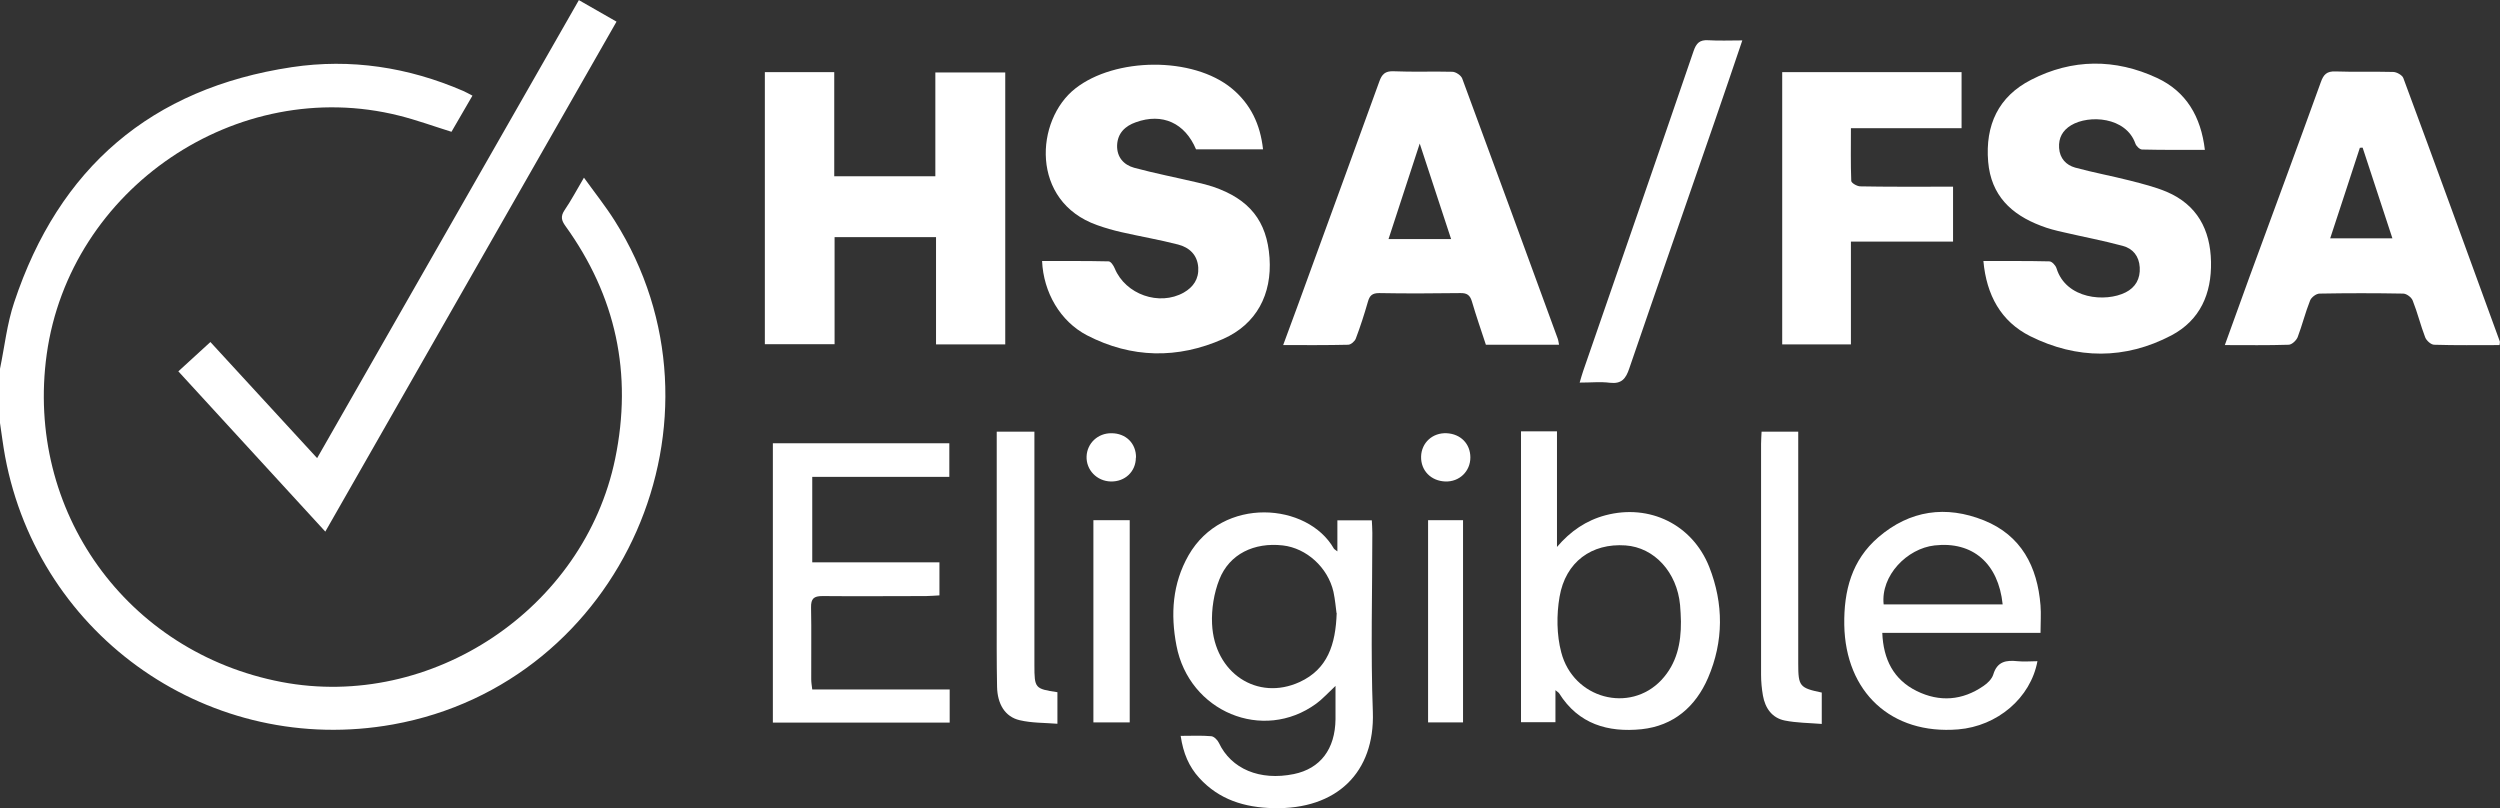
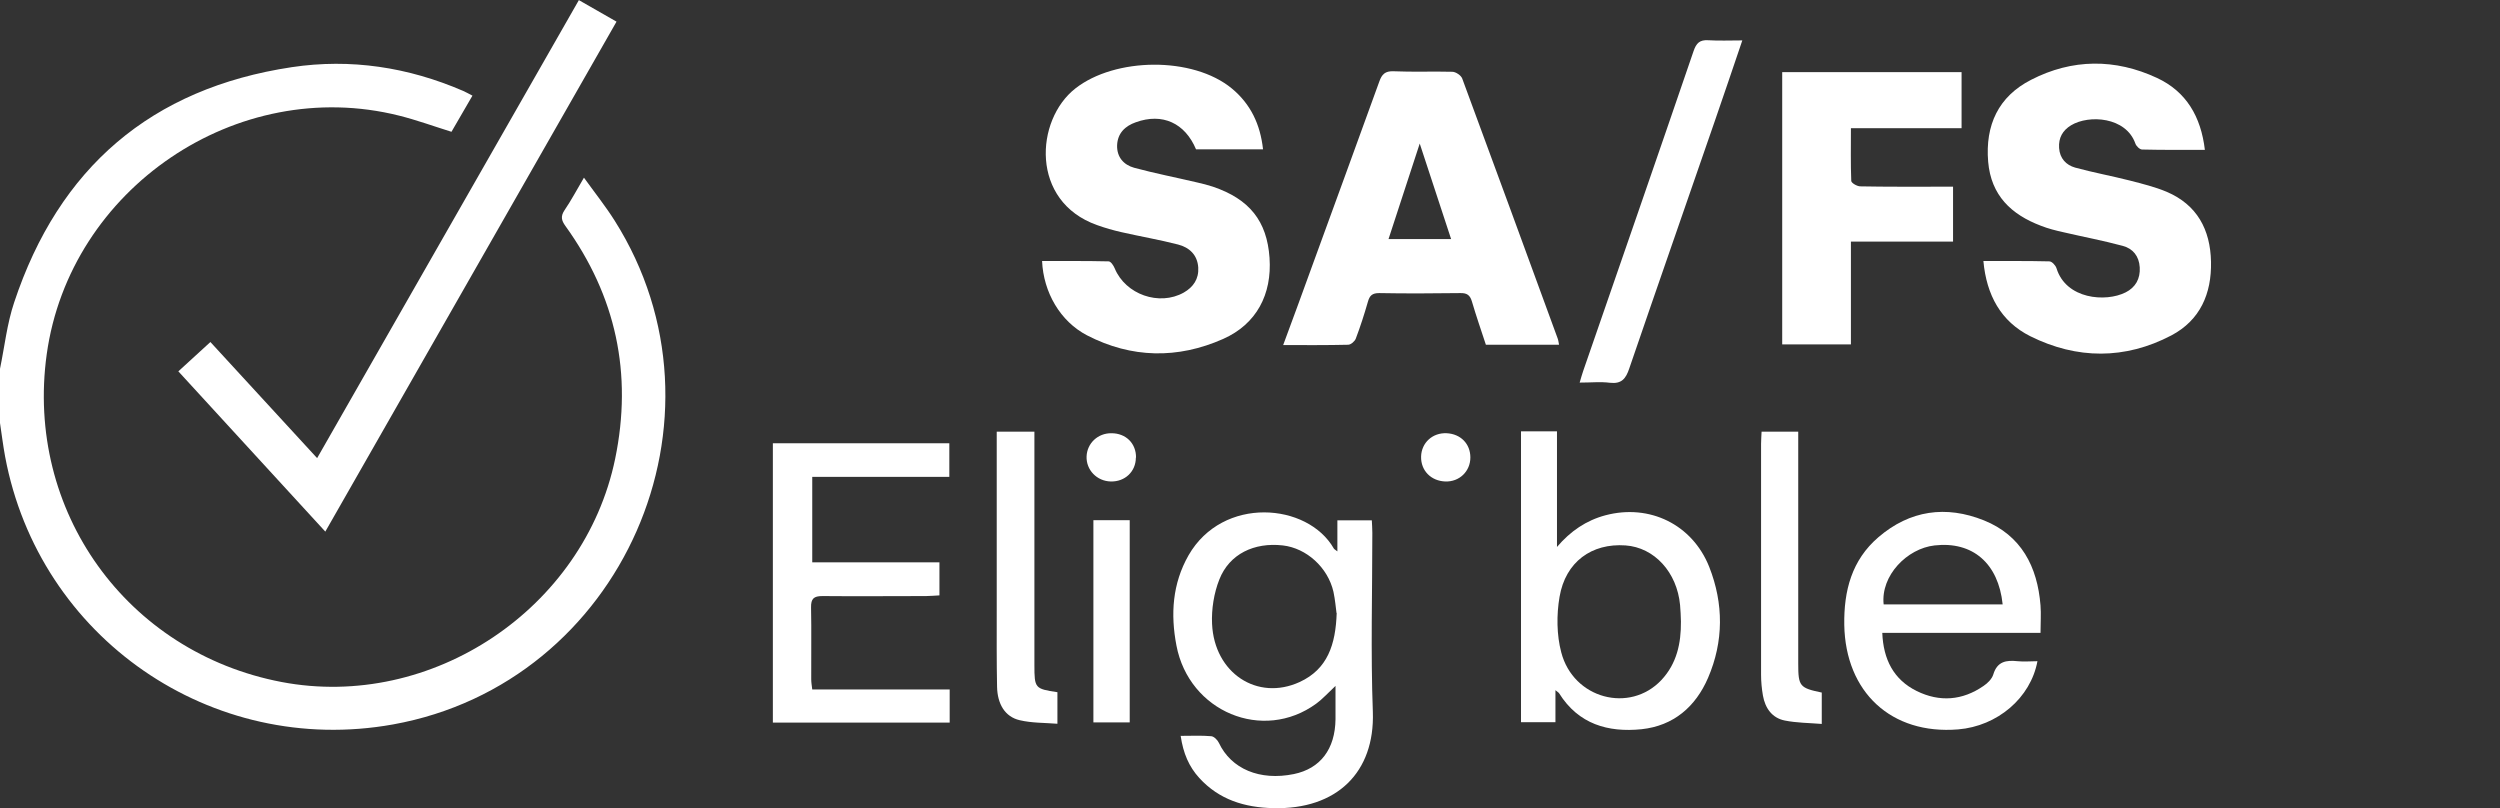
<svg xmlns="http://www.w3.org/2000/svg" viewBox="0 0 146.63 47.39" id="Layer_2">
  <rect x="0" y="0" width="146.63" height="47.39" fill="#333333" stroke="none" />
  <defs>
    <style>
      .cls-1 {
        fill: #fff;
      }
    </style>
  </defs>
  <g data-name="Layer_1" id="Layer_1-2">
    <g id="lmfGUM">
      <g>
        <path d="M0,21.63c.27-1.3.41-2.64.83-3.89C3.45,9.84,8.87,5.18,17.11,3.94c3.46-.52,6.83,0,10.05,1.39.16.07.32.16.55.28-.42.72-.82,1.41-1.23,2.12-1.03-.32-2.04-.69-3.08-.95C13.9,4.4,4.09,11.06,2.74,20.78c-1.27,9.18,4.68,17.48,13.77,19.22,8.81,1.68,17.75-4.3,19.57-13.09,1.03-4.99.05-9.54-2.92-13.66-.23-.32-.29-.56-.05-.92.39-.57.71-1.18,1.14-1.91.64.89,1.27,1.68,1.8,2.52,7.31,11.57.46,27.13-13,29.55-10.64,1.91-20.76-5.07-22.75-15.71C.18,26.13.1,25.47,0,24.81c0-1.06,0-2.12,0-3.18Z" class="cls-1" />
-         <path d="M44.87,4.23h4.06v6.11h5.93v-6.09h4.1v15.95h-4.06v-6.29h-5.95v6.28h-4.09V4.23Z" class="cls-1" />
        <path d="M74.09,8.76h-3.94c-.65-1.55-1.98-2.15-3.53-1.59-.63.22-1.07.64-1.1,1.35-.02.7.39,1.15,1,1.32,1.22.33,2.46.57,3.69.86.31.07.63.15.93.25,2.15.73,3.17,2.02,3.32,4.17.15,2.14-.76,3.89-2.72,4.76-2.66,1.18-5.37,1.14-7.98-.21-1.58-.82-2.56-2.53-2.64-4.36,1.3,0,2.6-.01,3.9.02.13,0,.29.24.36.41.63,1.53,2.61,2.23,4.05,1.42.56-.32.89-.8.85-1.47-.05-.75-.53-1.18-1.19-1.35-1.09-.28-2.2-.47-3.3-.72-.49-.11-.98-.25-1.45-.42-3.92-1.39-3.63-6.16-1.27-8.01,2.33-1.83,6.89-1.89,9.18,0,1.1.91,1.67,2.1,1.83,3.57Z" class="cls-1" />
        <path d="M116.34,15.31c1.34,0,2.6-.01,3.86.02.15,0,.37.24.42.41.56,1.81,2.88,2,4.05,1.41.58-.29.87-.8.83-1.47-.04-.66-.4-1.1-1-1.26-1.15-.31-2.32-.53-3.48-.8-.45-.1-.89-.21-1.32-.38-1.74-.66-2.92-1.78-3.09-3.75-.18-2.15.6-3.83,2.52-4.81,2.41-1.24,4.93-1.25,7.38-.11,1.72.8,2.58,2.27,2.81,4.22-1.25,0-2.47.01-3.68-.02-.14,0-.35-.2-.4-.36-.55-1.55-2.71-1.7-3.77-1.06-.49.3-.74.73-.7,1.33.04.61.41,1,.94,1.15,1.06.29,2.15.49,3.21.76.73.19,1.47.37,2.16.66,1.78.76,2.56,2.21,2.6,4.1.04,1.88-.64,3.43-2.32,4.32-2.72,1.43-5.55,1.41-8.28.05-1.72-.86-2.57-2.41-2.75-4.41Z" class="cls-1" />
        <path d="M91.43,20.22h-4.28c-.28-.85-.57-1.69-.82-2.54-.11-.37-.29-.5-.68-.49-1.59.02-3.18.03-4.76,0-.41,0-.56.15-.66.51-.21.73-.44,1.45-.71,2.16-.06.16-.29.36-.45.36-1.24.03-2.48.02-3.81.02.6-1.62,1.17-3.17,1.73-4.72,1.31-3.58,2.61-7.16,3.91-10.74.15-.42.34-.62.83-.6,1.15.05,2.3,0,3.45.03.2,0,.51.21.58.39,1.88,5.08,3.74,10.17,5.6,15.25.04.1.05.22.08.36ZM85.11,14.02c-.61-1.86-1.2-3.65-1.84-5.6-.64,1.97-1.23,3.76-1.83,5.6h3.67Z" class="cls-1" />
-         <path d="M146.6,20.24c-1.3,0-2.57.02-3.83-.02-.19,0-.46-.25-.53-.44-.27-.7-.45-1.45-.73-2.15-.07-.19-.36-.41-.56-.41-1.63-.03-3.27-.03-4.9,0-.2,0-.49.22-.56.41-.28.7-.46,1.44-.73,2.15-.08.19-.34.44-.53.44-1.22.04-2.44.02-3.74.02.49-1.36.96-2.67,1.44-3.98,1.4-3.81,2.81-7.62,4.19-11.44.16-.45.35-.65.86-.63,1.13.04,2.26,0,3.38.03.21,0,.54.19.6.36,1.91,5.14,3.78,10.3,5.66,15.45.01.04,0,.09-.02.21ZM138.58,8.66c-.06,0-.11,0-.17.01-.58,1.77-1.15,3.53-1.74,5.31h3.65c-.6-1.82-1.17-3.57-1.75-5.33Z" class="cls-1" />
        <path d="M33.94,0c.76.43,1.45.83,2.22,1.27-5.69,9.97-11.36,19.89-17.08,29.91-2.89-3.15-5.73-6.25-8.62-9.4.62-.57,1.23-1.12,1.88-1.72,2.08,2.26,4.13,4.49,6.26,6.81,5.12-8.97,10.21-17.87,15.35-26.86Z" class="cls-1" />
        <path d="M104.54,4.23h10.51v3.29h-6.49c0,1.08-.02,2.08.02,3.09,0,.12.34.32.53.32,1.56.03,3.13.02,4.69.02.23,0,.46,0,.75,0v3.22h-5.99v6.03h-4.03V4.23Z" class="cls-1" />
        <path d="M69.24,43.16c.66,0,1.23-.03,1.8.02.16.01.37.22.45.39.72,1.53,2.4,2.24,4.4,1.83,1.55-.32,2.42-1.46,2.44-3.22,0-.61,0-1.23,0-1.95-.44.41-.76.77-1.13,1.04-3.12,2.28-7.46.48-8.2-3.41-.35-1.83-.24-3.62.71-5.29,2.01-3.5,6.99-3.08,8.52-.4.02.04.07.06.21.17v-1.82h2.02c.01.24.03.48.03.73,0,3.5-.1,7.01.03,10.51.12,3.54-2.11,5.73-5.84,5.64-1.68-.04-3.17-.49-4.34-1.77-.61-.67-.94-1.45-1.09-2.46ZM78.39,35.96c-.04-.29-.08-.78-.18-1.25-.33-1.43-1.58-2.56-2.97-2.72-1.68-.19-3.13.5-3.72,1.99-.32.8-.47,1.75-.43,2.61.13,2.89,2.66,4.55,5.14,3.41,1.63-.75,2.11-2.19,2.17-4.05Z" class="cls-1" />
        <path d="M91.23,40.48v1.88h-2.02v-17.06h2.11v6.78c.79-.93,1.72-1.56,2.85-1.86,2.58-.68,5.09.54,6.08,3.03.85,2.16.85,4.37-.07,6.51-.73,1.69-2.02,2.81-3.9,3.01-1.97.2-3.7-.3-4.83-2.1-.03-.05-.09-.08-.22-.19ZM98.59,36.45c-.01-.32-.02-.64-.05-.96-.18-1.93-1.51-3.38-3.2-3.5-1.98-.14-3.52.96-3.87,3.02-.18,1.05-.17,2.23.1,3.25.71,2.73,4.02,3.59,5.87,1.63.91-.97,1.16-2.16,1.15-3.43Z" class="cls-1" />
        <path d="M45.33,42.37v-16.37h10.35v1.97h-8.04v5.01h7.46v1.94c-.25.01-.52.04-.78.04-2.03,0-4.05.02-6.08,0-.51,0-.68.15-.67.67.03,1.4,0,2.81.01,4.21,0,.18.03.36.06.6h8.06v1.94h-10.37Z" class="cls-1" />
        <path d="M119.69,37.12h-9.29c.06,1.55.66,2.74,2.02,3.41,1.34.66,2.68.56,3.92-.3.24-.16.49-.41.57-.67.23-.77.76-.85,1.42-.78.38.04.77,0,1.17,0-.4,2.16-2.35,3.81-4.65,4-3.92.32-6.61-2.18-6.68-6.13-.03-2.01.44-3.8,2-5.14,1.85-1.59,3.97-1.88,6.19-.99,2.19.88,3.14,2.71,3.32,4.99.04.5,0,1.01,0,1.61ZM117.46,35.45c-.25-2.42-1.77-3.71-3.99-3.46-1.62.18-3.17,1.77-2.99,3.46h6.98Z" class="cls-1" />
        <path d="M102.19,2.37c-.56,1.65-1.08,3.19-1.61,4.72-1.67,4.84-3.36,9.67-5.02,14.52-.2.6-.45.92-1.14.84-.54-.07-1.1-.01-1.77-.01.08-.28.14-.48.21-.69,2.16-6.25,4.33-12.49,6.47-18.75.16-.47.36-.67.86-.64.63.04,1.27.01,2,.01Z" class="cls-1" />
        <path d="M62.02,40.59v1.86c-.75-.06-1.51-.04-2.22-.21-.85-.2-1.3-.94-1.32-1.96-.03-1.5-.02-2.99-.02-4.49,0-3.22,0-6.45,0-9.67,0-.25,0-.5,0-.8h2.21c0,.24,0,.5,0,.77,0,4.31,0,8.61,0,12.92,0,1.36.03,1.39,1.35,1.59Z" class="cls-1" />
        <path d="M106.85,40.61v1.85c-.75-.06-1.47-.06-2.17-.2-.75-.15-1.15-.73-1.28-1.46-.07-.4-.11-.82-.11-1.23,0-4.51,0-9.02,0-13.53,0-.22.02-.45.03-.72h2.15c0,.3,0,.57,0,.83,0,4.26,0,8.51,0,12.77,0,1.33.08,1.43,1.38,1.7Z" class="cls-1" />
        <path d="M66.26,42.37h-2.13v-11.86h2.13v11.86Z" class="cls-1" />
-         <path d="M85.81,42.37h-2.05v-11.86h2.05v11.86Z" class="cls-1" />
        <path d="M66.62,26.84c0,.82-.64,1.42-1.47,1.4-.82-.02-1.45-.68-1.42-1.47.03-.77.66-1.37,1.46-1.36.85,0,1.45.6,1.44,1.43Z" class="cls-1" />
        <path d="M83.35,26.78c.02-.81.67-1.41,1.5-1.37.82.04,1.39.62,1.39,1.42,0,.82-.65,1.44-1.47,1.41-.84-.03-1.44-.64-1.42-1.46Z" class="cls-1" />
      </g>
    </g>
  </g>
</svg>